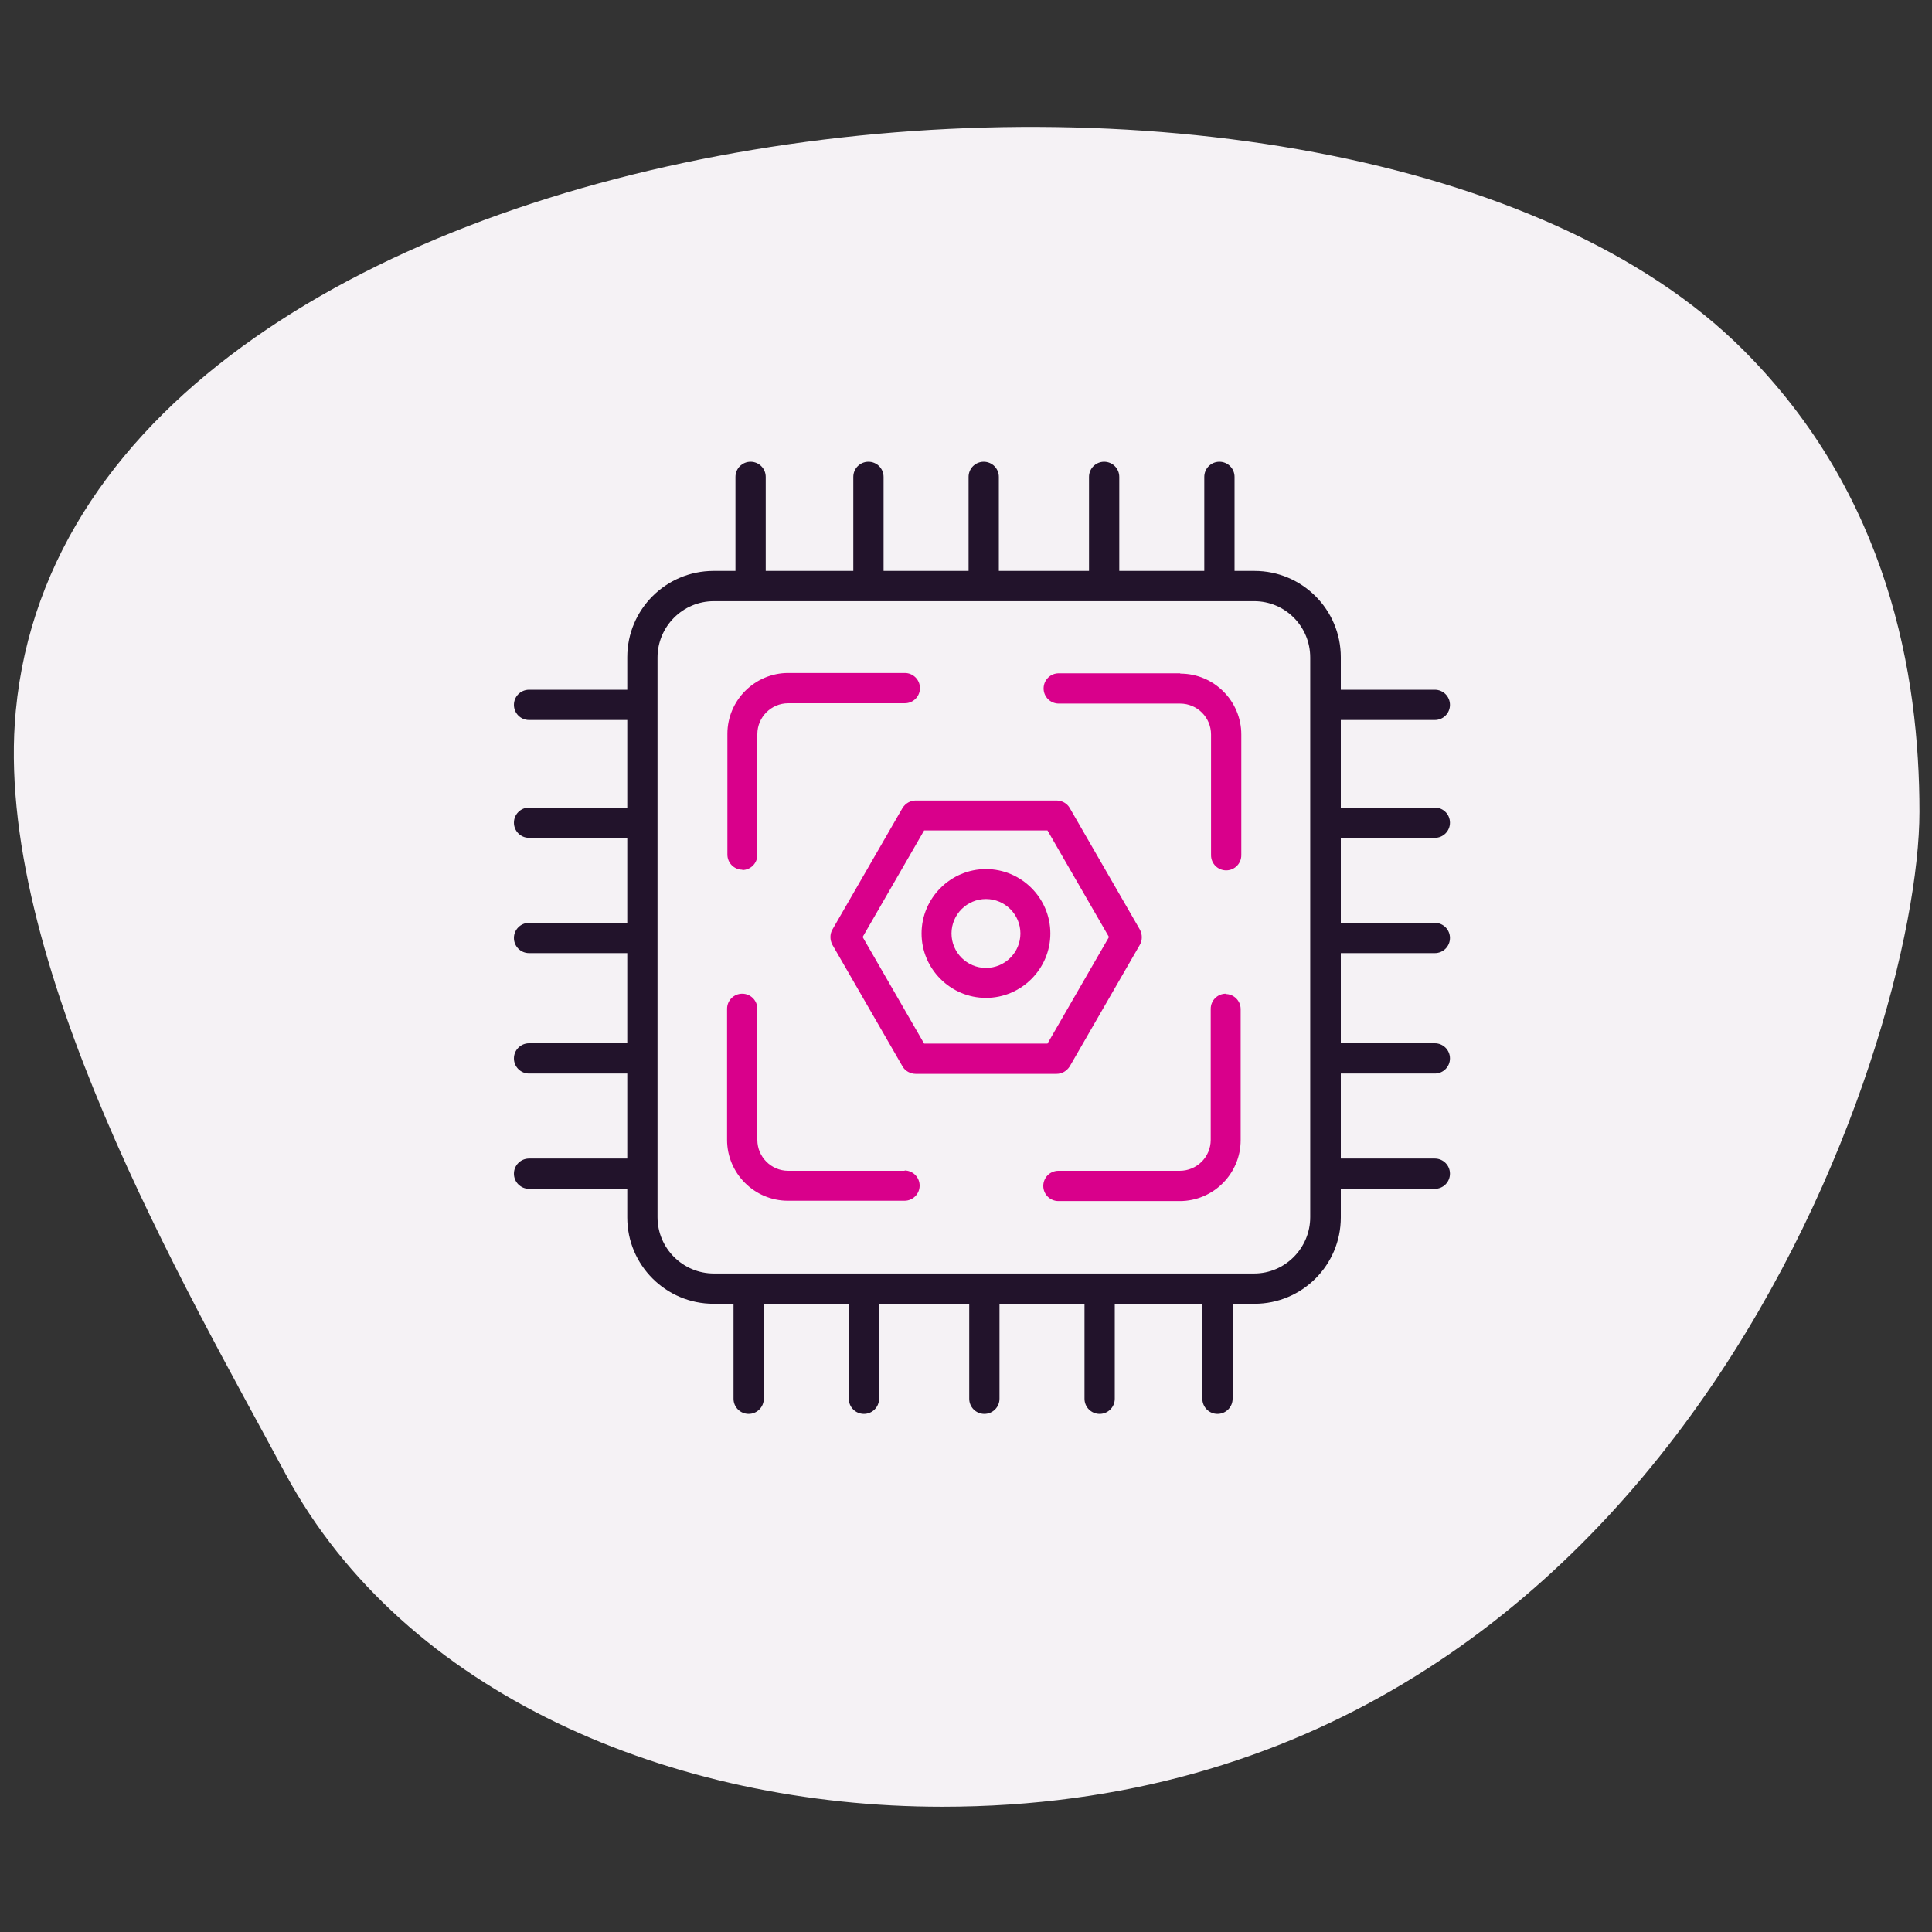
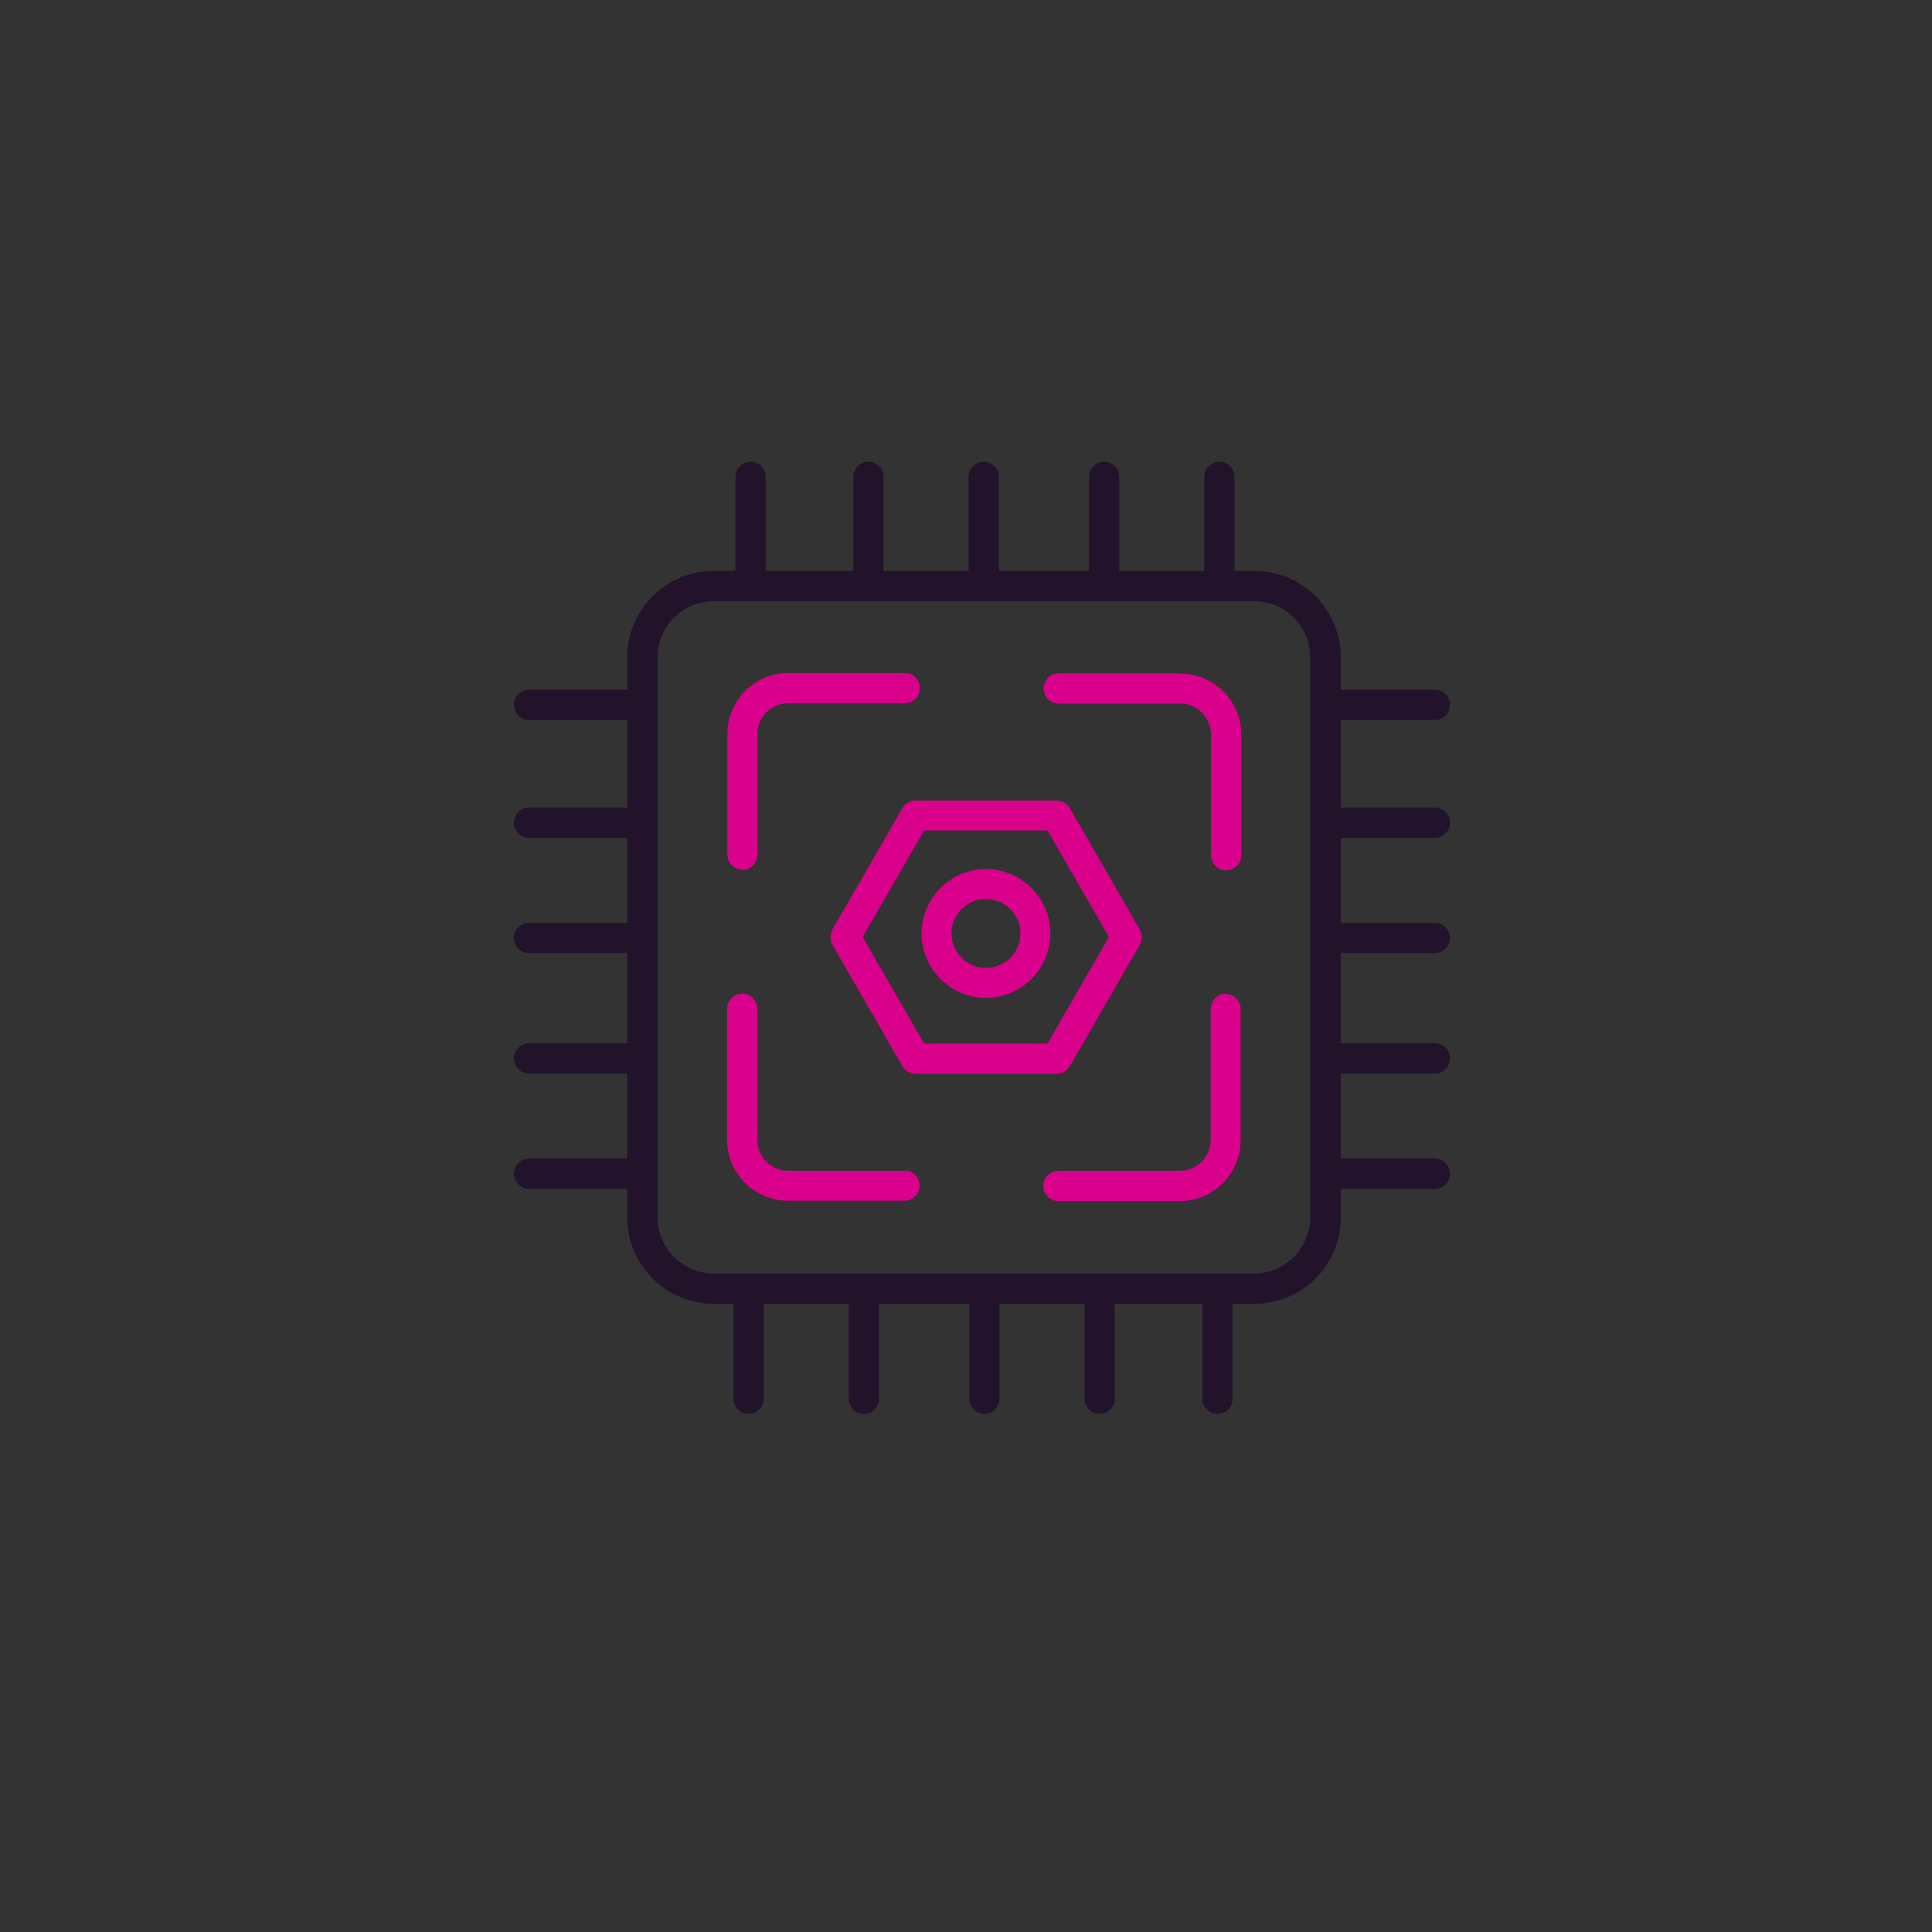
<svg xmlns="http://www.w3.org/2000/svg" viewBox="0 0 60 60">
  <rect x="0" y="0" width="60" height="60" fill="#333333" stroke="none" />
  <defs>
    <style>
      .cls-1 {
        fill: #22132b;
      }

      .cls-2 {
        fill: #f5f2f5;
      }

      .cls-3 {
        fill: #d9008b;
      }
    </style>
  </defs>
  <g id="BLOBS_GREY">
-     <path class="cls-2" d="M54.14,10.87c4.51,4.51,5.47,10.07,5.47,14.34,0,7.15-7.65,30.9-30.35,30.9-8.37,0-16.71-3.49-20.4-10.35C5.8,40.06-.24,29.75.49,22.08,2.31,2.85,41.84-1.43,54.14,10.87h0Z" />
-   </g>
+     </g>
  <g id="NAMES">
    <g>
      <path class="cls-3" d="M23.05,27.02c.26,0,.47-.21.47-.47v-3.75c0-.53.43-.96.96-.96h3.62c.26,0,.47-.21.47-.47s-.21-.47-.47-.47h-3.62c-1.04,0-1.89.85-1.89,1.89v3.75c0,.26.21.47.47.47Z" />
      <path class="cls-3" d="M38.07,30.86c-.26,0-.47.21-.47.47v4.07c0,.53-.43.96-.96.96h-3.77c-.26,0-.47.21-.47.47s.21.47.47.47h3.77c1.04,0,1.89-.85,1.89-1.89v-4.07c0-.26-.21-.47-.47-.47Z" />
      <path class="cls-3" d="M36.65,20.91h-3.77c-.26,0-.47.21-.47.47s.21.47.47.47h3.77c.53,0,.96.43.96.96v3.75c0,.26.21.47.47.47s.47-.21.47-.47v-3.75c0-1.04-.85-1.89-1.89-1.89Z" />
      <path class="cls-3" d="M28.1,36.36h-3.62c-.53,0-.96-.43-.96-.96v-4.07c0-.26-.21-.47-.47-.47s-.47.21-.47.47v4.07c0,1.04.85,1.89,1.89,1.89h3.62c.26,0,.47-.21.47-.47s-.21-.47-.47-.47Z" />
      <path class="cls-3" d="M30.62,30.99c1.1,0,2-.9,2-2s-.9-2-2-2-2,.9-2,2,.9,2,2,2ZM30.62,27.92c.59,0,1.07.48,1.07,1.07s-.48,1.07-1.07,1.07-1.07-.48-1.07-1.07.48-1.07,1.07-1.07Z" />
      <path class="cls-1" d="M44.56,26.02c.26,0,.47-.21.47-.47s-.21-.47-.47-.47h-2.92v-2.72h2.92c.26,0,.47-.21.47-.47s-.21-.47-.47-.47h-2.92v-1.01c0-1.48-1.2-2.68-2.68-2.68h-.62v-2.92c0-.26-.21-.47-.47-.47s-.47.21-.47.47v2.92h-2.64v-2.92c0-.26-.21-.47-.47-.47s-.47.21-.47.47v2.92h-2.8v-2.92c0-.26-.21-.47-.47-.47s-.47.21-.47.47v2.92h-2.64v-2.92c0-.26-.21-.47-.47-.47s-.47.21-.47.47v2.92h-2.72v-2.92c0-.26-.21-.47-.47-.47s-.47.21-.47.47v2.92h-.68c-1.48,0-2.68,1.2-2.68,2.68v1.01h-3.05c-.26,0-.47.21-.47.47s.21.47.47.47h3.05v2.72h-3.05c-.26,0-.47.21-.47.47s.21.47.47.47h3.05v2.64h-3.05c-.26,0-.47.21-.47.47s.21.47.47.47h3.05v2.8h-3.05c-.26,0-.47.21-.47.47s.21.47.47.47h3.05v2.64h-3.05c-.26,0-.47.21-.47.47s.21.47.47.47h3.05v.89c0,1.48,1.2,2.68,2.68,2.68h.62v2.95c0,.26.21.47.47.47s.47-.21.47-.47v-2.95h2.64v2.95c0,.26.21.47.47.47s.47-.21.47-.47v-2.95h2.8v2.95c0,.26.21.47.47.47s.47-.21.47-.47v-2.95h2.64v2.95c0,.26.21.47.47.47s.47-.21.47-.47v-2.95h2.72v2.95c0,.26.21.47.47.47s.47-.21.47-.47v-2.95h.68c1.48,0,2.68-1.2,2.68-2.68v-.89h2.92c.26,0,.47-.21.47-.47s-.21-.47-.47-.47h-2.92v-2.64h2.92c.26,0,.47-.21.47-.47s-.21-.47-.47-.47h-2.92v-2.8h2.92c.26,0,.47-.21.47-.47s-.21-.47-.47-.47h-2.92v-2.64h2.92ZM40.69,37.8c0,.96-.78,1.75-1.74,1.75h-16.78c-.96,0-1.75-.78-1.75-1.75v-17.38c0-.96.78-1.75,1.75-1.75h16.78c.96,0,1.74.78,1.74,1.75v17.38Z" />
      <path class="cls-3" d="M28.03,25.09l-2.18,3.78c-.08.14-.08.32,0,.47l2.18,3.78c.08.14.24.23.41.23h4.37c.17,0,.32-.09.41-.23l2.18-3.78c.08-.14.08-.32,0-.47l-2.18-3.78c-.08-.14-.24-.23-.41-.23h-4.37c-.17,0-.32.09-.41.23ZM32.53,25.79l1.91,3.31-1.91,3.31h-3.83l-1.91-3.31,1.91-3.31h3.83Z" />
    </g>
  </g>
</svg>